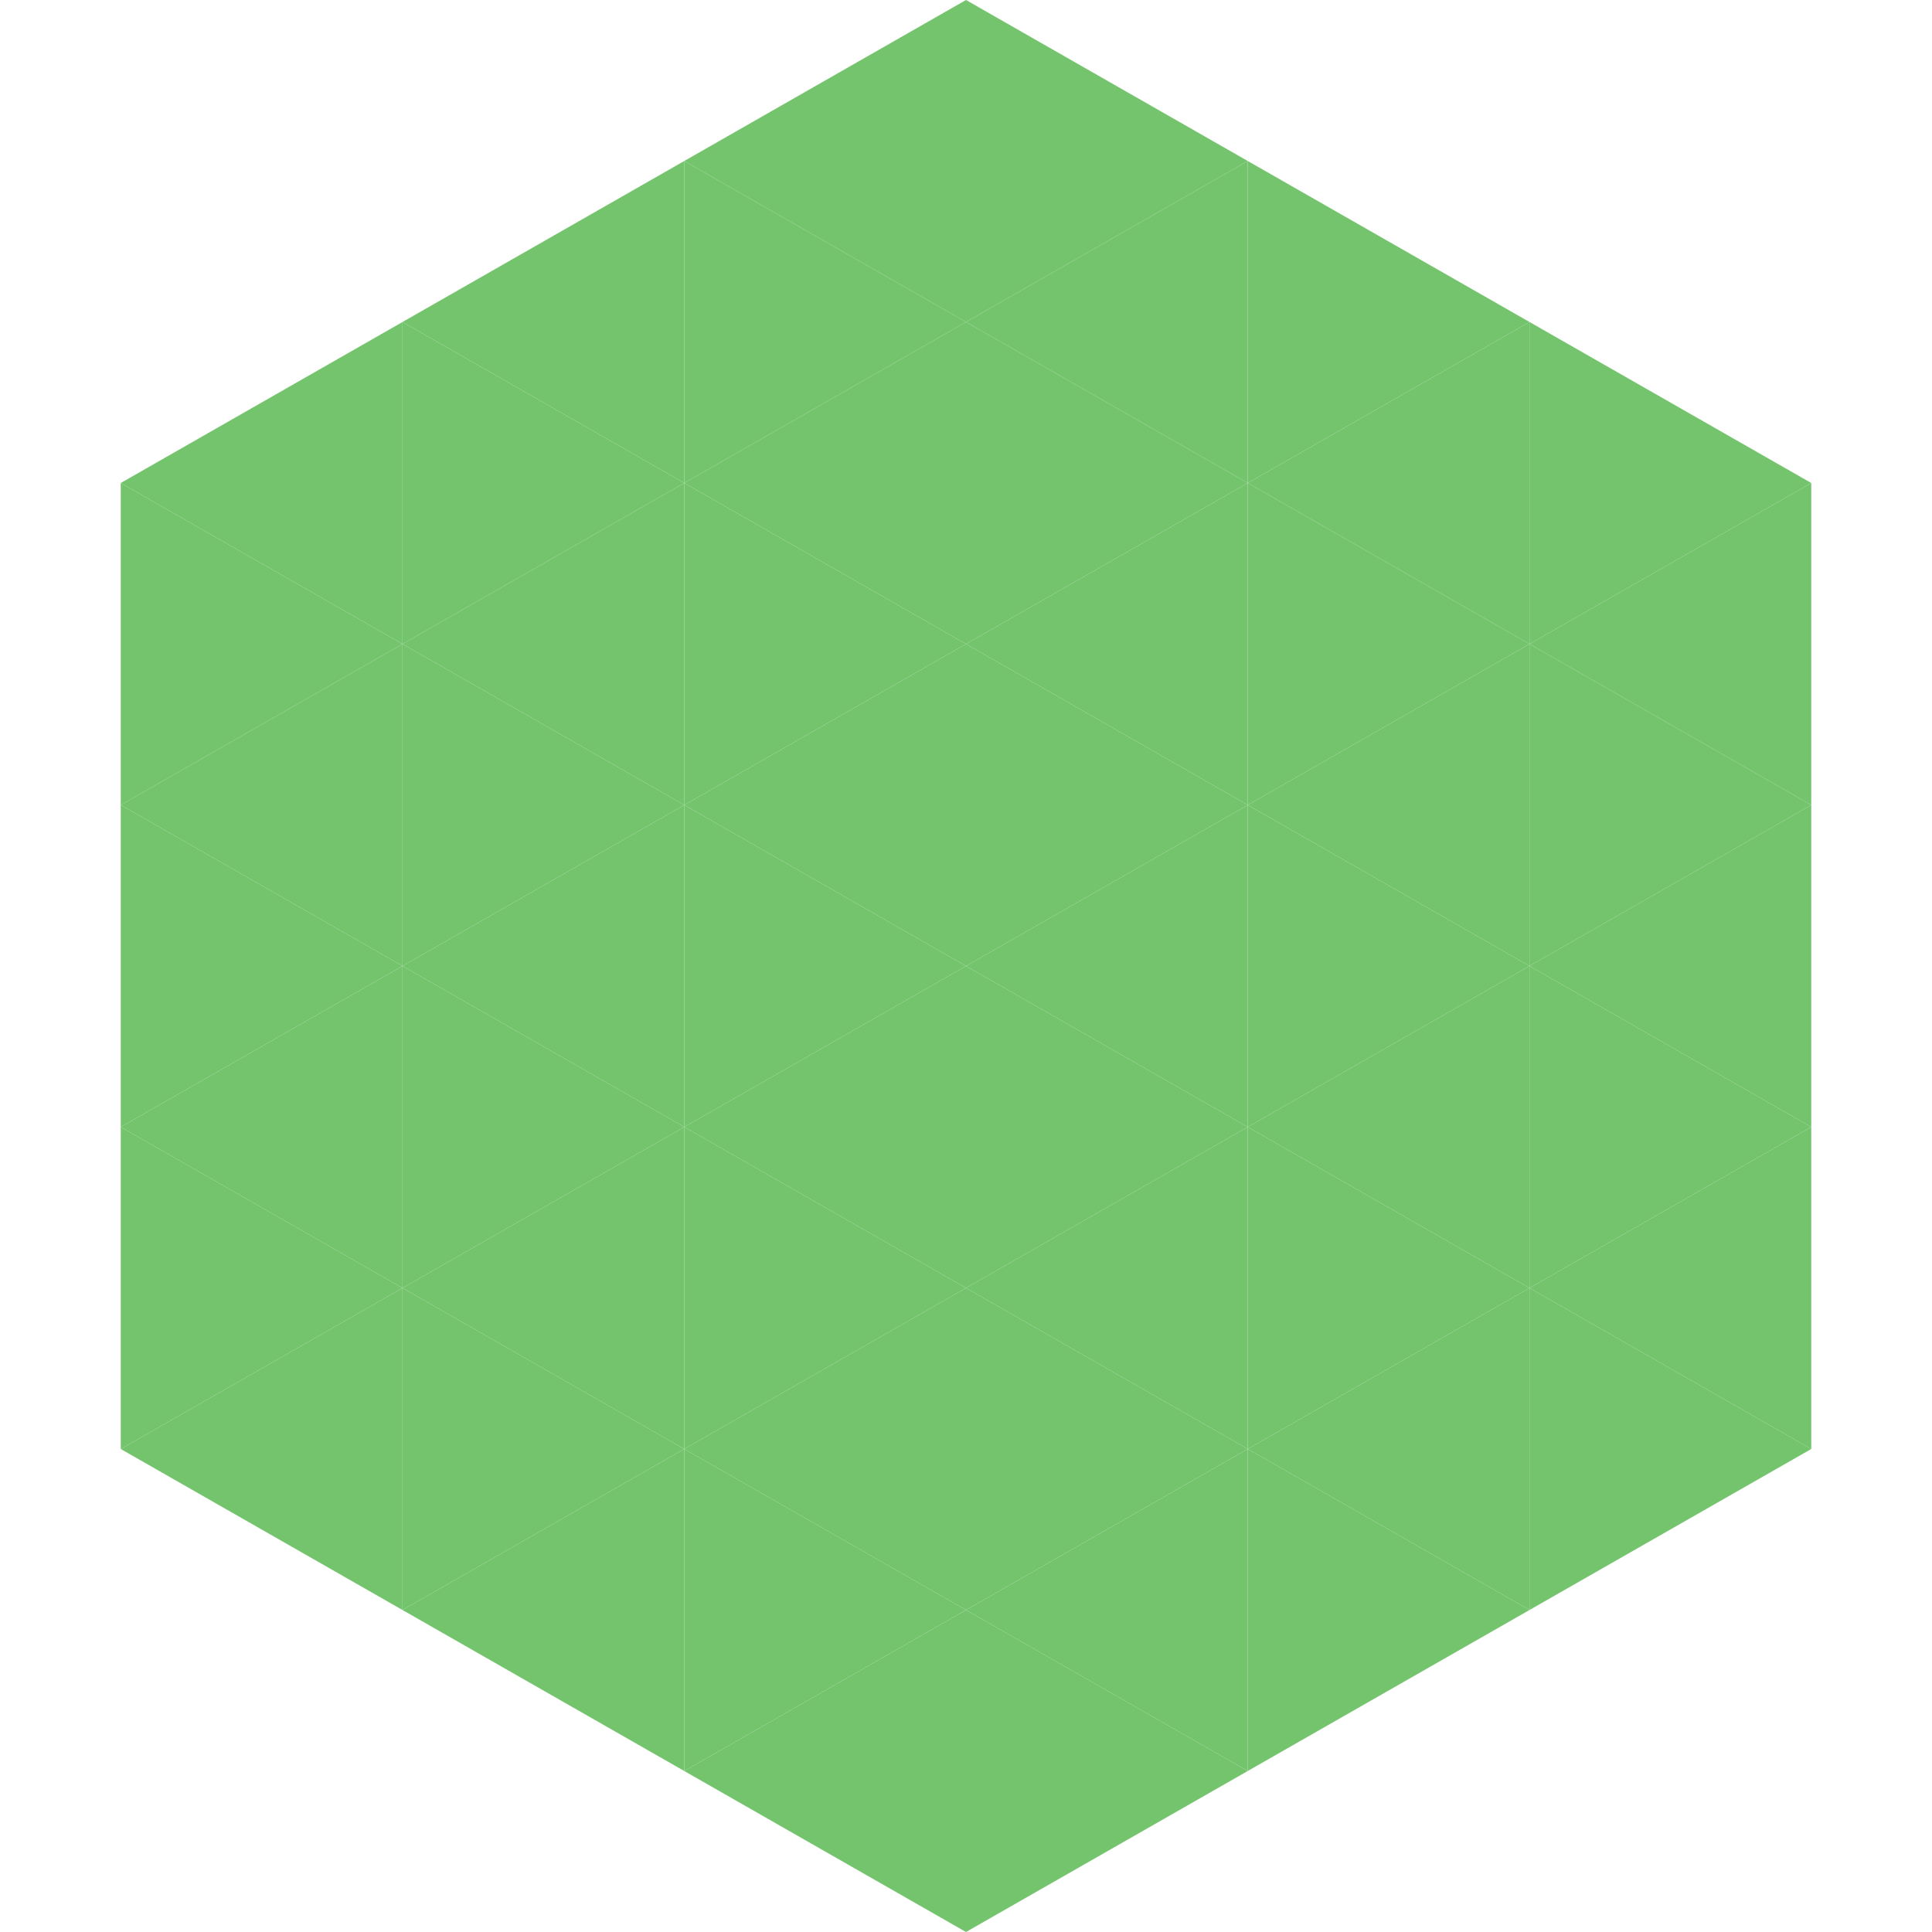
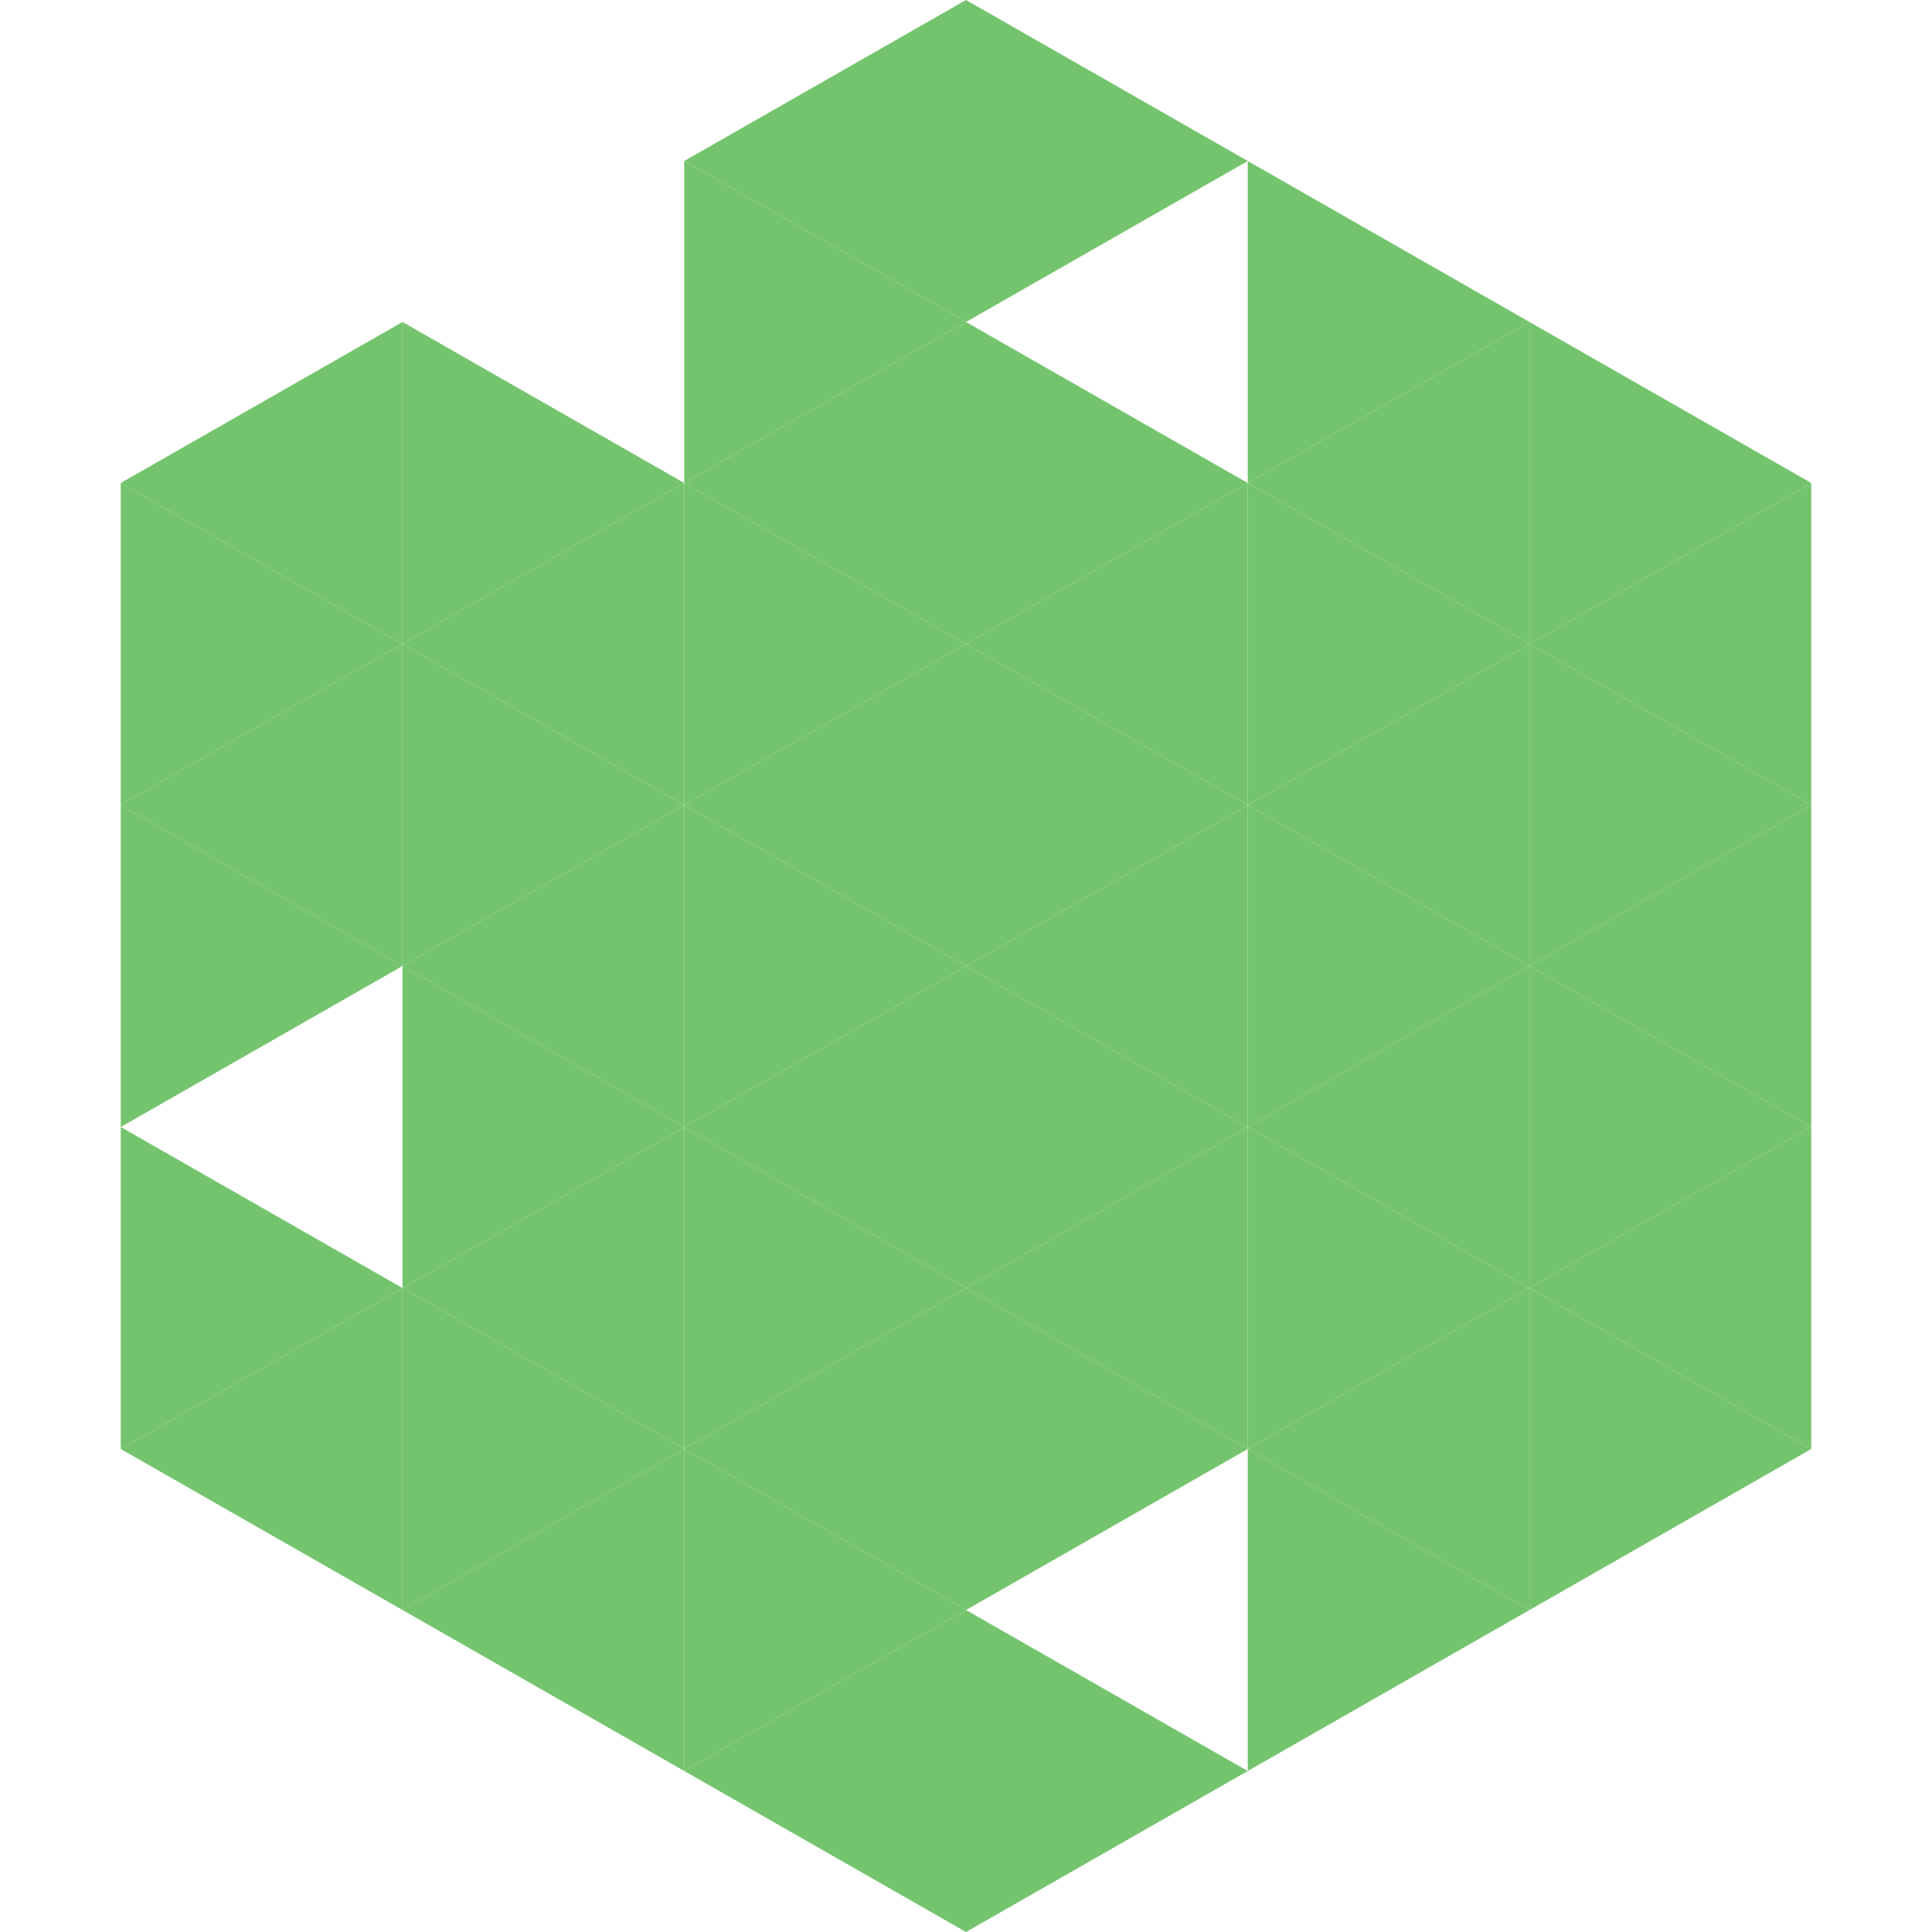
<svg xmlns="http://www.w3.org/2000/svg" width="240" height="240">
  <polygon points="50,40 15,60 50,80" style="fill:rgb(115,196,109)" />
  <polygon points="190,40 225,60 190,80" style="fill:rgb(115,196,109)" />
  <polygon points="15,60 50,80 15,100" style="fill:rgb(115,196,109)" />
  <polygon points="225,60 190,80 225,100" style="fill:rgb(115,196,109)" />
  <polygon points="50,80 15,100 50,120" style="fill:rgb(115,196,109)" />
  <polygon points="190,80 225,100 190,120" style="fill:rgb(115,196,109)" />
  <polygon points="15,100 50,120 15,140" style="fill:rgb(115,196,109)" />
  <polygon points="225,100 190,120 225,140" style="fill:rgb(115,196,109)" />
-   <polygon points="50,120 15,140 50,160" style="fill:rgb(115,196,109)" />
  <polygon points="190,120 225,140 190,160" style="fill:rgb(115,196,109)" />
  <polygon points="15,140 50,160 15,180" style="fill:rgb(115,196,109)" />
  <polygon points="225,140 190,160 225,180" style="fill:rgb(115,196,109)" />
  <polygon points="50,160 15,180 50,200" style="fill:rgb(115,196,109)" />
  <polygon points="190,160 225,180 190,200" style="fill:rgb(115,196,109)" />
  <polygon points="15,180 50,200 15,220" style="fill:rgb(255,255,255); fill-opacity:0" />
  <polygon points="225,180 190,200 225,220" style="fill:rgb(255,255,255); fill-opacity:0" />
  <polygon points="50,0 85,20 50,40" style="fill:rgb(255,255,255); fill-opacity:0" />
  <polygon points="190,0 155,20 190,40" style="fill:rgb(255,255,255); fill-opacity:0" />
-   <polygon points="85,20 50,40 85,60" style="fill:rgb(115,196,109)" />
  <polygon points="155,20 190,40 155,60" style="fill:rgb(115,196,109)" />
  <polygon points="50,40 85,60 50,80" style="fill:rgb(115,196,109)" />
  <polygon points="190,40 155,60 190,80" style="fill:rgb(115,196,109)" />
  <polygon points="85,60 50,80 85,100" style="fill:rgb(115,196,109)" />
  <polygon points="155,60 190,80 155,100" style="fill:rgb(115,196,109)" />
  <polygon points="50,80 85,100 50,120" style="fill:rgb(115,196,109)" />
  <polygon points="190,80 155,100 190,120" style="fill:rgb(115,196,109)" />
  <polygon points="85,100 50,120 85,140" style="fill:rgb(115,196,109)" />
  <polygon points="155,100 190,120 155,140" style="fill:rgb(115,196,109)" />
  <polygon points="50,120 85,140 50,160" style="fill:rgb(115,196,109)" />
  <polygon points="190,120 155,140 190,160" style="fill:rgb(115,196,109)" />
  <polygon points="85,140 50,160 85,180" style="fill:rgb(115,196,109)" />
  <polygon points="155,140 190,160 155,180" style="fill:rgb(115,196,109)" />
  <polygon points="50,160 85,180 50,200" style="fill:rgb(115,196,109)" />
  <polygon points="190,160 155,180 190,200" style="fill:rgb(115,196,109)" />
  <polygon points="85,180 50,200 85,220" style="fill:rgb(115,196,109)" />
  <polygon points="155,180 190,200 155,220" style="fill:rgb(115,196,109)" />
  <polygon points="120,0 85,20 120,40" style="fill:rgb(115,196,109)" />
  <polygon points="120,0 155,20 120,40" style="fill:rgb(115,196,109)" />
  <polygon points="85,20 120,40 85,60" style="fill:rgb(115,196,109)" />
-   <polygon points="155,20 120,40 155,60" style="fill:rgb(115,196,109)" />
  <polygon points="120,40 85,60 120,80" style="fill:rgb(115,196,109)" />
  <polygon points="120,40 155,60 120,80" style="fill:rgb(115,196,109)" />
  <polygon points="85,60 120,80 85,100" style="fill:rgb(115,196,109)" />
  <polygon points="155,60 120,80 155,100" style="fill:rgb(115,196,109)" />
  <polygon points="120,80 85,100 120,120" style="fill:rgb(115,196,109)" />
  <polygon points="120,80 155,100 120,120" style="fill:rgb(115,196,109)" />
  <polygon points="85,100 120,120 85,140" style="fill:rgb(115,196,109)" />
  <polygon points="155,100 120,120 155,140" style="fill:rgb(115,196,109)" />
  <polygon points="120,120 85,140 120,160" style="fill:rgb(115,196,109)" />
  <polygon points="120,120 155,140 120,160" style="fill:rgb(115,196,109)" />
  <polygon points="85,140 120,160 85,180" style="fill:rgb(115,196,109)" />
  <polygon points="155,140 120,160 155,180" style="fill:rgb(115,196,109)" />
  <polygon points="120,160 85,180 120,200" style="fill:rgb(115,196,109)" />
  <polygon points="120,160 155,180 120,200" style="fill:rgb(115,196,109)" />
  <polygon points="85,180 120,200 85,220" style="fill:rgb(115,196,109)" />
-   <polygon points="155,180 120,200 155,220" style="fill:rgb(115,196,109)" />
  <polygon points="120,200 85,220 120,240" style="fill:rgb(115,196,109)" />
  <polygon points="120,200 155,220 120,240" style="fill:rgb(115,196,109)" />
  <polygon points="85,220 120,240 85,260" style="fill:rgb(255,255,255); fill-opacity:0" />
  <polygon points="155,220 120,240 155,260" style="fill:rgb(255,255,255); fill-opacity:0" />
</svg>